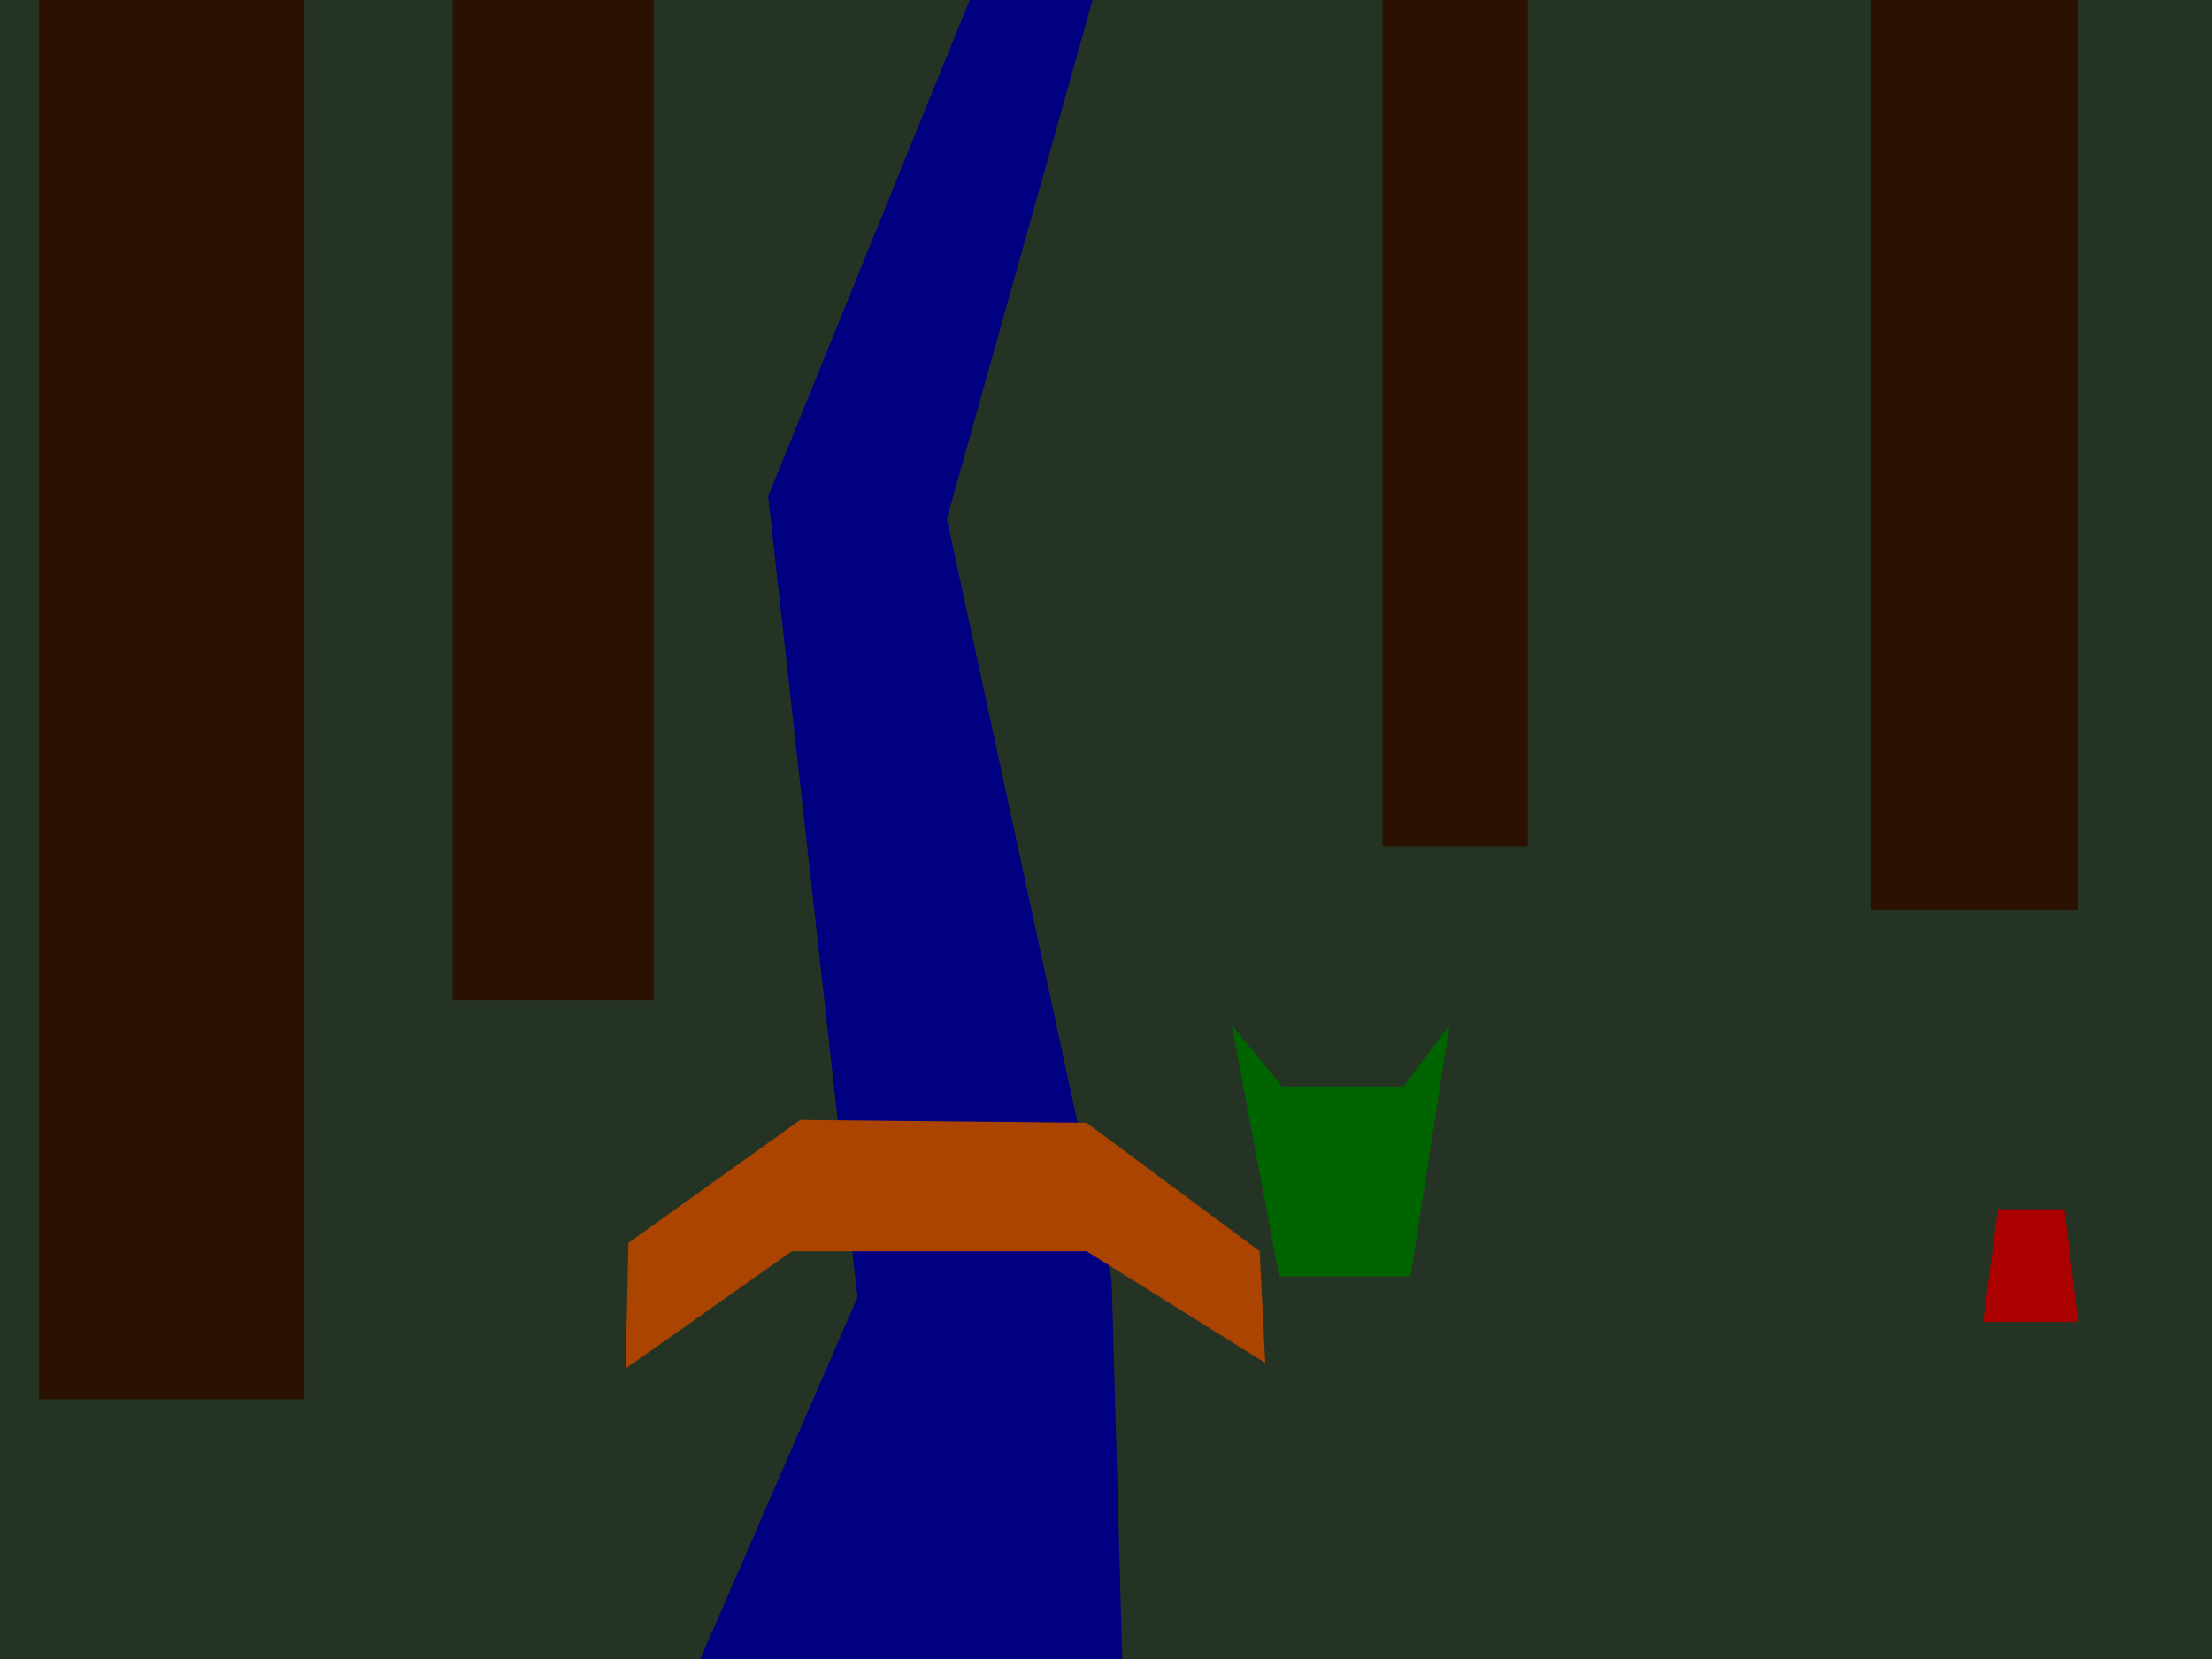
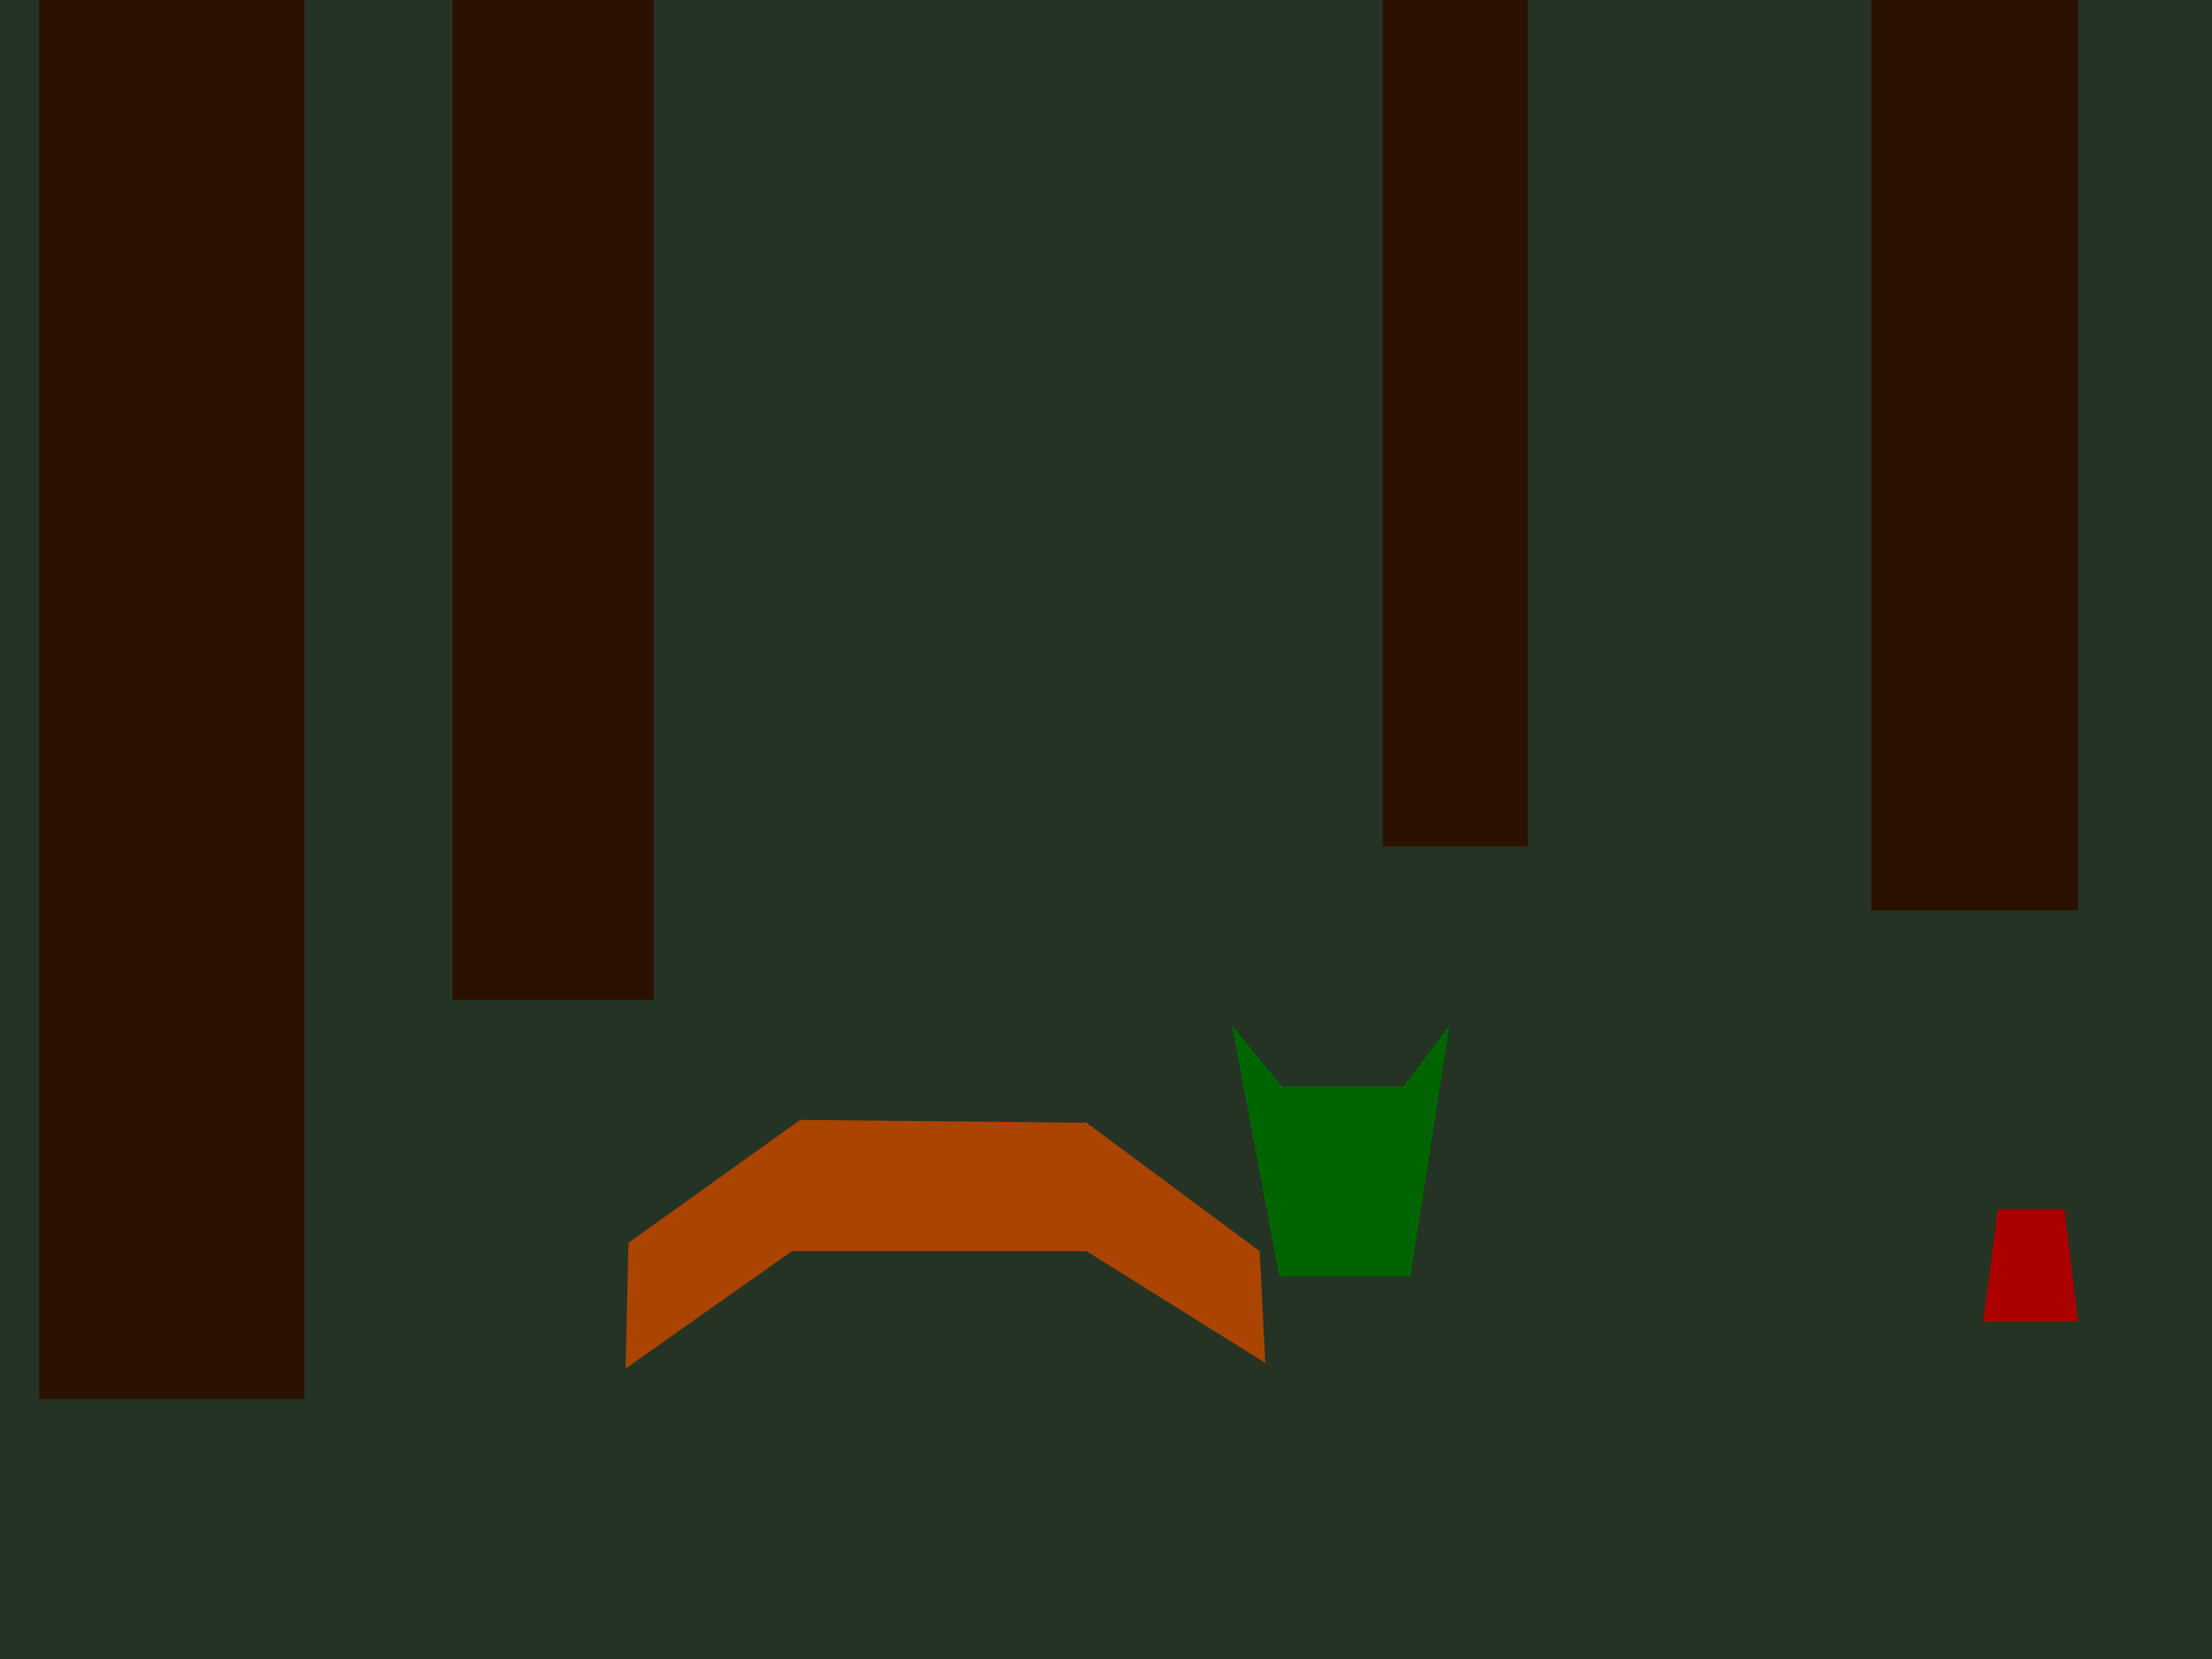
<svg xmlns="http://www.w3.org/2000/svg" xmlns:ns1="http://www.inkscape.org/namespaces/inkscape" xmlns:ns2="http://sodipodi.sourceforge.net/DTD/sodipodi-0.dtd" width="800" height="600" id="svg3942" version="1.1" ns1:version="0.48.3.1 r9886" ns2:docname="bridge.svg" ns1:export-filename="/home/josh/code/game/ld26/data/bridge-fg.png" ns1:export-xdpi="90" ns1:export-ydpi="90">
  <defs id="defs3944" />
  <ns2:namedview id="base" pagecolor="#ffffff" bordercolor="#666666" borderopacity="1.0" ns1:pageopacity="0.0" ns1:pageshadow="2" ns1:zoom="1.1141015" ns1:cx="402.11778" ns1:cy="299.00513" ns1:document-units="px" ns1:current-layer="layer7" showgrid="false" ns1:showpageshadow="false" ns1:window-width="1026" ns1:window-height="871" ns1:window-x="152" ns1:window-y="25" ns1:window-maximized="0" />
  <g ns1:label="bg" ns1:groupmode="layer" id="layer1" transform="translate(0,-452.362)">
    <rect style="fill:#253325;fill-opacity:1;display:inline" id="rect3774" width="800" height="600" x="0" y="452.362" />
    <rect style="fill:#2b1100;display:inline" id="rect3757" width="52.528" height="309.107" x="500.026" y="449.301" />
    <rect style="fill:#2b1100;display:inline" id="rect3759" width="72.731" height="366.685" x="163.645" y="447.281" />
    <rect style="fill:#2b1100;fill-rule:evenodd;stroke:#000000;stroke-width:0;stroke-linecap:butt;stroke-linejoin:miter;stroke-miterlimit:4;stroke-opacity:1;stroke-dasharray:none" id="rect2985" width="74.751" height="334.36" x="676.802" y="447.281" />
-     <path style="fill:#000080;fill-opacity:1;stroke-width:0;stroke-miterlimit:4" d="m 351.533,450.311 44.447,-1.01 -53.538,190.666 59.599,275.519 4.041,143.947 -154.553,-3.03 58.589,-134.855 -32.325,-289.661 z" id="rect3971" ns1:connector-curvature="0" ns2:nodetypes="ccccccccc" />
    <path style="fill:#aa4400;fill-opacity:1;stroke-width:0;stroke-miterlimit:4" d="m 227.284,901.849 62.124,-44.447 103.541,1.01 62.629,46.467 2.02,40.406 -64.65,-40.406 -106.571,0 -60.104,42.426 z" id="rect3974" ns1:connector-curvature="0" ns2:nodetypes="ccccccccc" />
    <path style="fill:#006500;fill-opacity:1;stroke-width:0;stroke-miterlimit:4" d="m 445.477,823.058 18.183,22.223 43.942,0 16.668,-22.223 -14.142,90.914 -47.477,0 z" id="rect4485" ns1:connector-curvature="0" ns2:nodetypes="ccccccc" />
  </g>
  <g ns1:groupmode="layer" id="layer5" ns1:label="player" style="display:inline">
    <path transform="translate(0,-452.362)" style="fill:#aa0000;display:inline" d="m 722.561,889.728 24.086,0 4.906,40.735 -34.345,0 z" id="rect3771" ns1:connector-curvature="0" ns2:nodetypes="ccccc" ns1:export-filename="/home/josh/code/game/ld26/data/bridge-player.png" ns1:export-xdpi="90" ns1:export-ydpi="90" />
  </g>
  <g ns1:groupmode="layer" id="layer6" ns1:label="fg" style="display:inline">
    <rect transform="translate(0,-452.362)" style="fill:#2b1100" id="rect3761" width="95.964" height="506.086" x="14.142" y="452.332" />
  </g>
  <g ns1:groupmode="layer" id="layer7" ns1:label="objects" style="display:none">
-     <rect style="fill:#ffb380;fill-opacity:1;stroke:none" id="rect4592" width="72.704" height="100.529" x="351.853" y="284.05" ns1:label="displace" />
    <rect style="fill:#ffb380;fill-opacity:1;stroke:none" id="rect5102" width="387.756" height="71.807" x="410.196" y="273.279" ns1:label="displace" />
    <rect style="fill:#ffb380;fill-opacity:1;stroke:none" id="rect5104" width="46.674" height="132.842" x="395.835" y="464.465" ns1:label="displace" />
    <rect style="fill:#ffb380;fill-opacity:1;stroke:none" id="rect5106" width="87.066" height="92.451" x="443.407" y="372.014" ns1:label="displace" />
    <rect style="fill:#008080;fill-opacity:1;stroke:none" id="rect5108" width="12.566" height="245.041" x="791.669" y="347.779" ns1:label="transition">
      <desc id="desc5110">target='foresthut',
targetX = 47,
targetY = 402</desc>
    </rect>
    <rect style="fill:#008080;fill-opacity:1;stroke-width:0;stroke-miterlimit:4;stroke-dasharray:none" id="rect3066" width="344.672" height="62.831" x="445.202" y="547.94" ns1:label="transition">
      <desc id="desc3068">target='lake',
targetX = 620,
targetY = 336</desc>
    </rect>
  </g>
</svg>